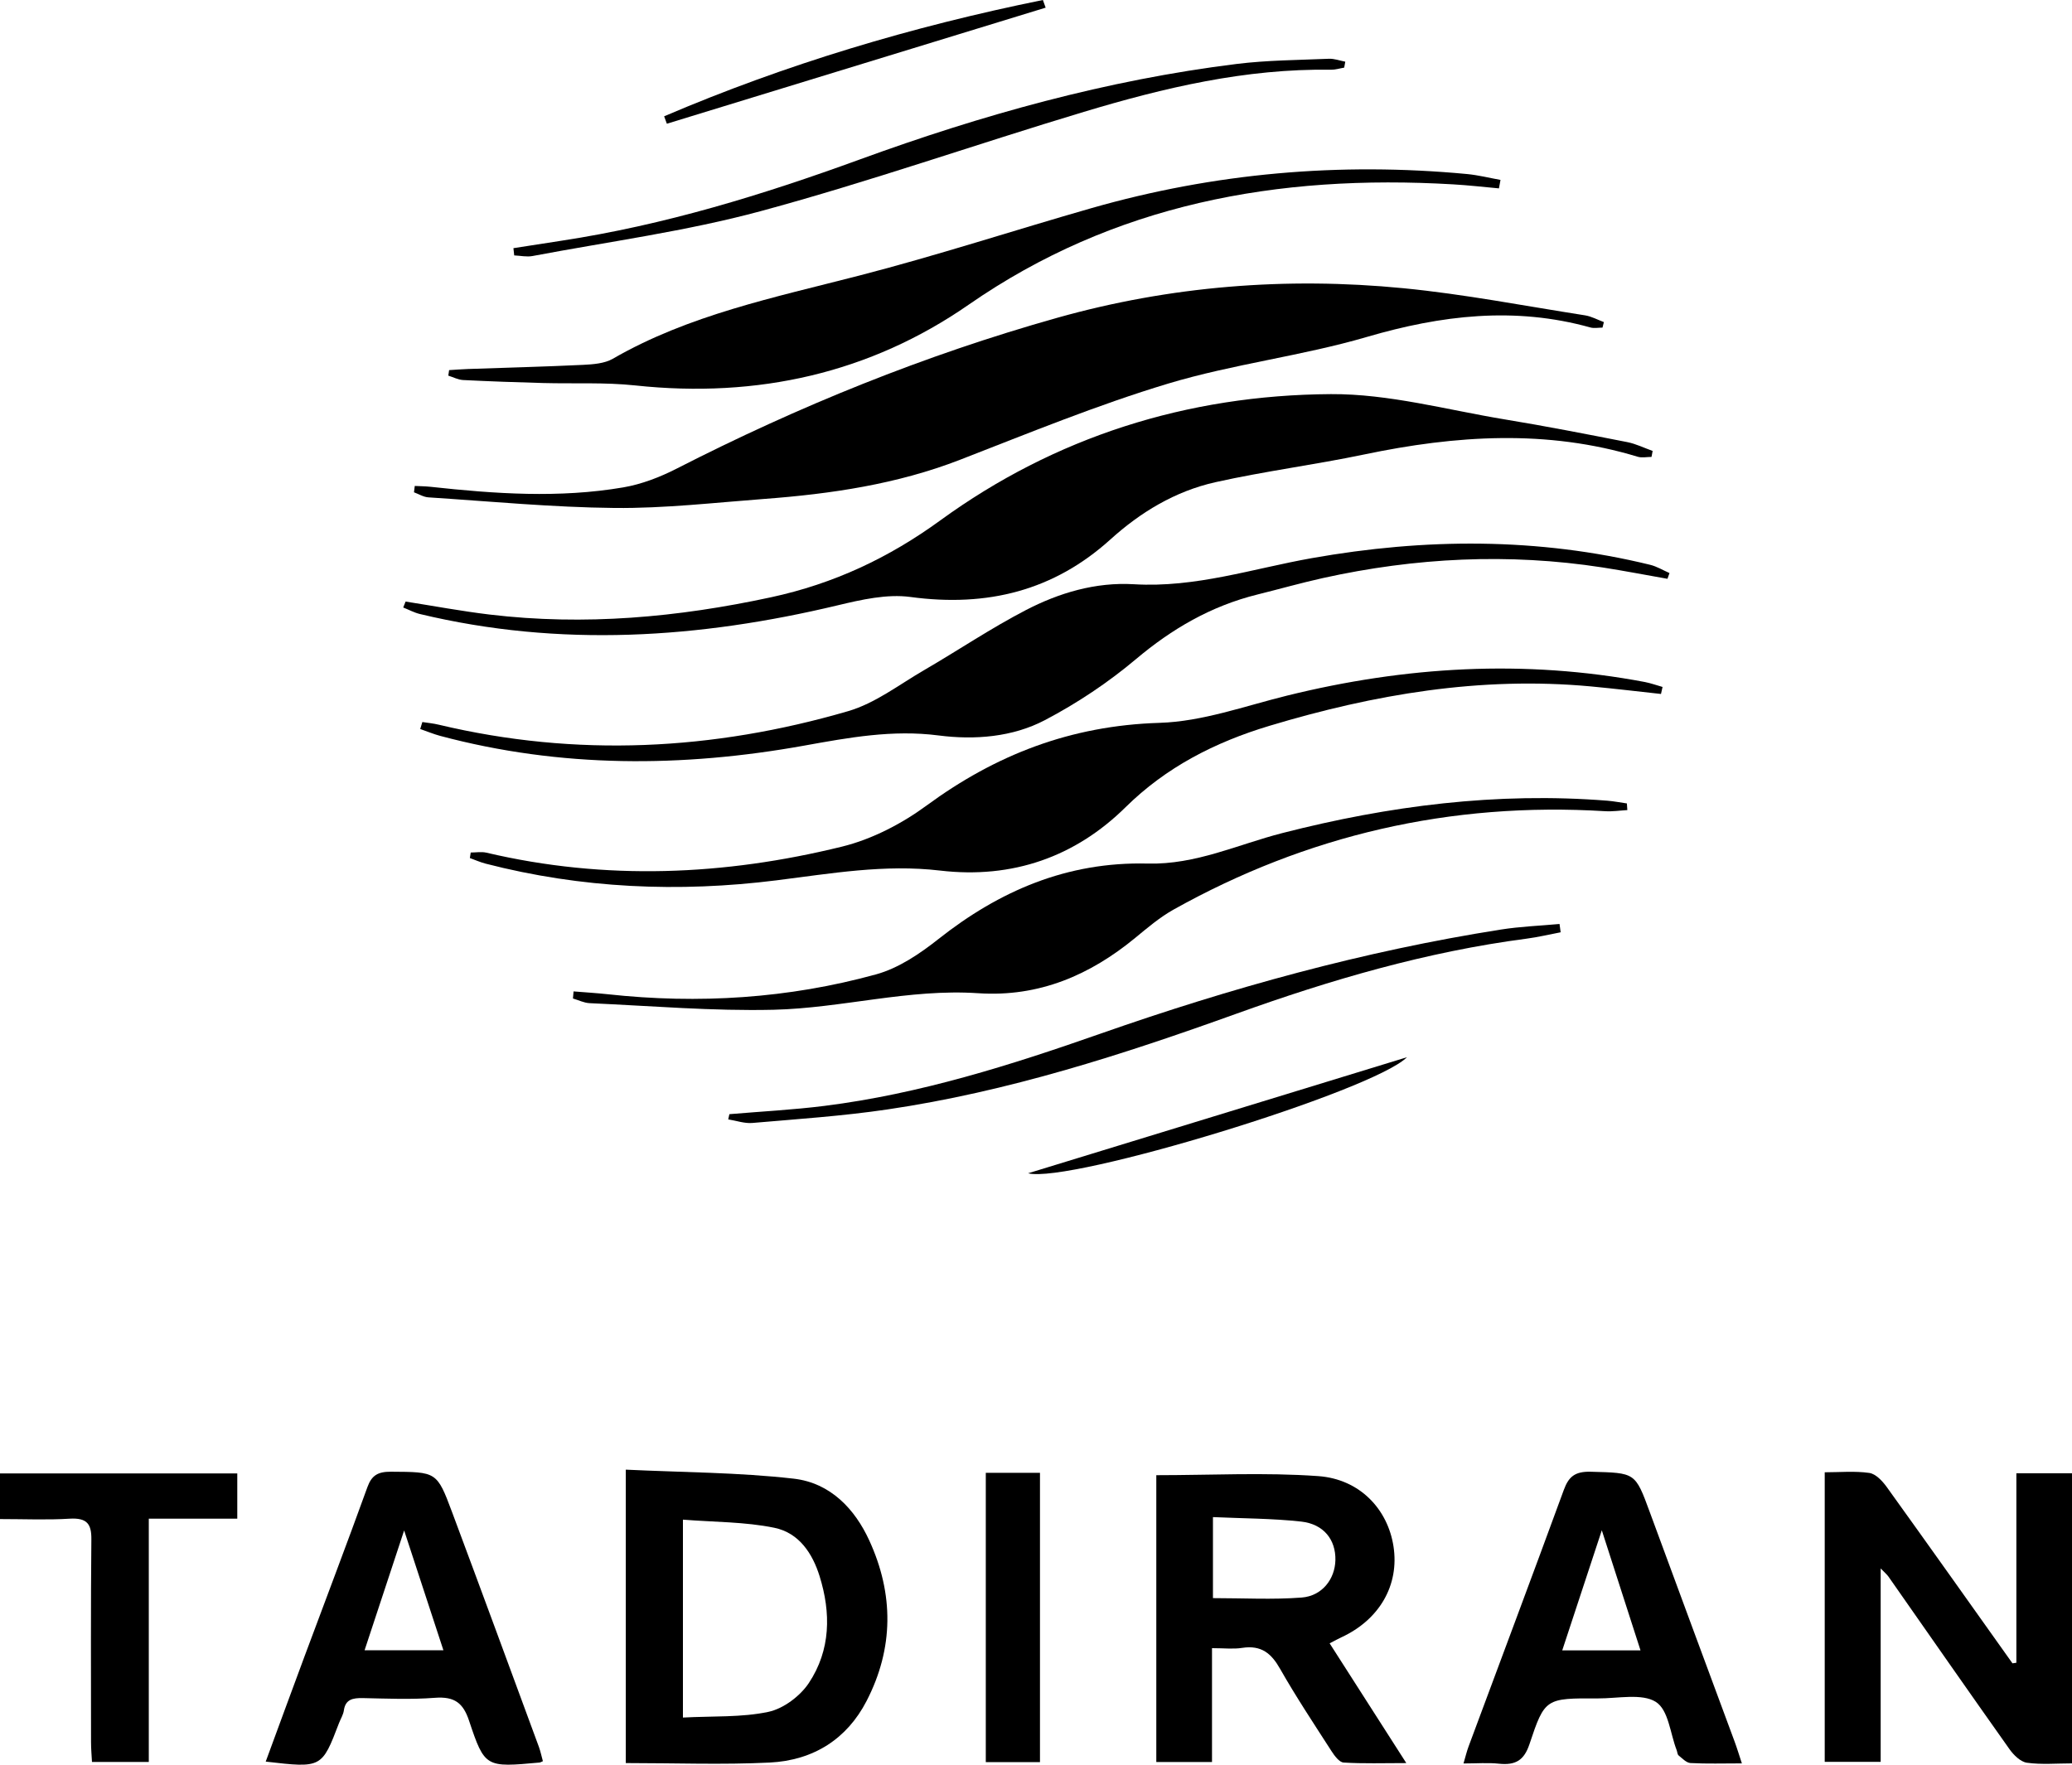
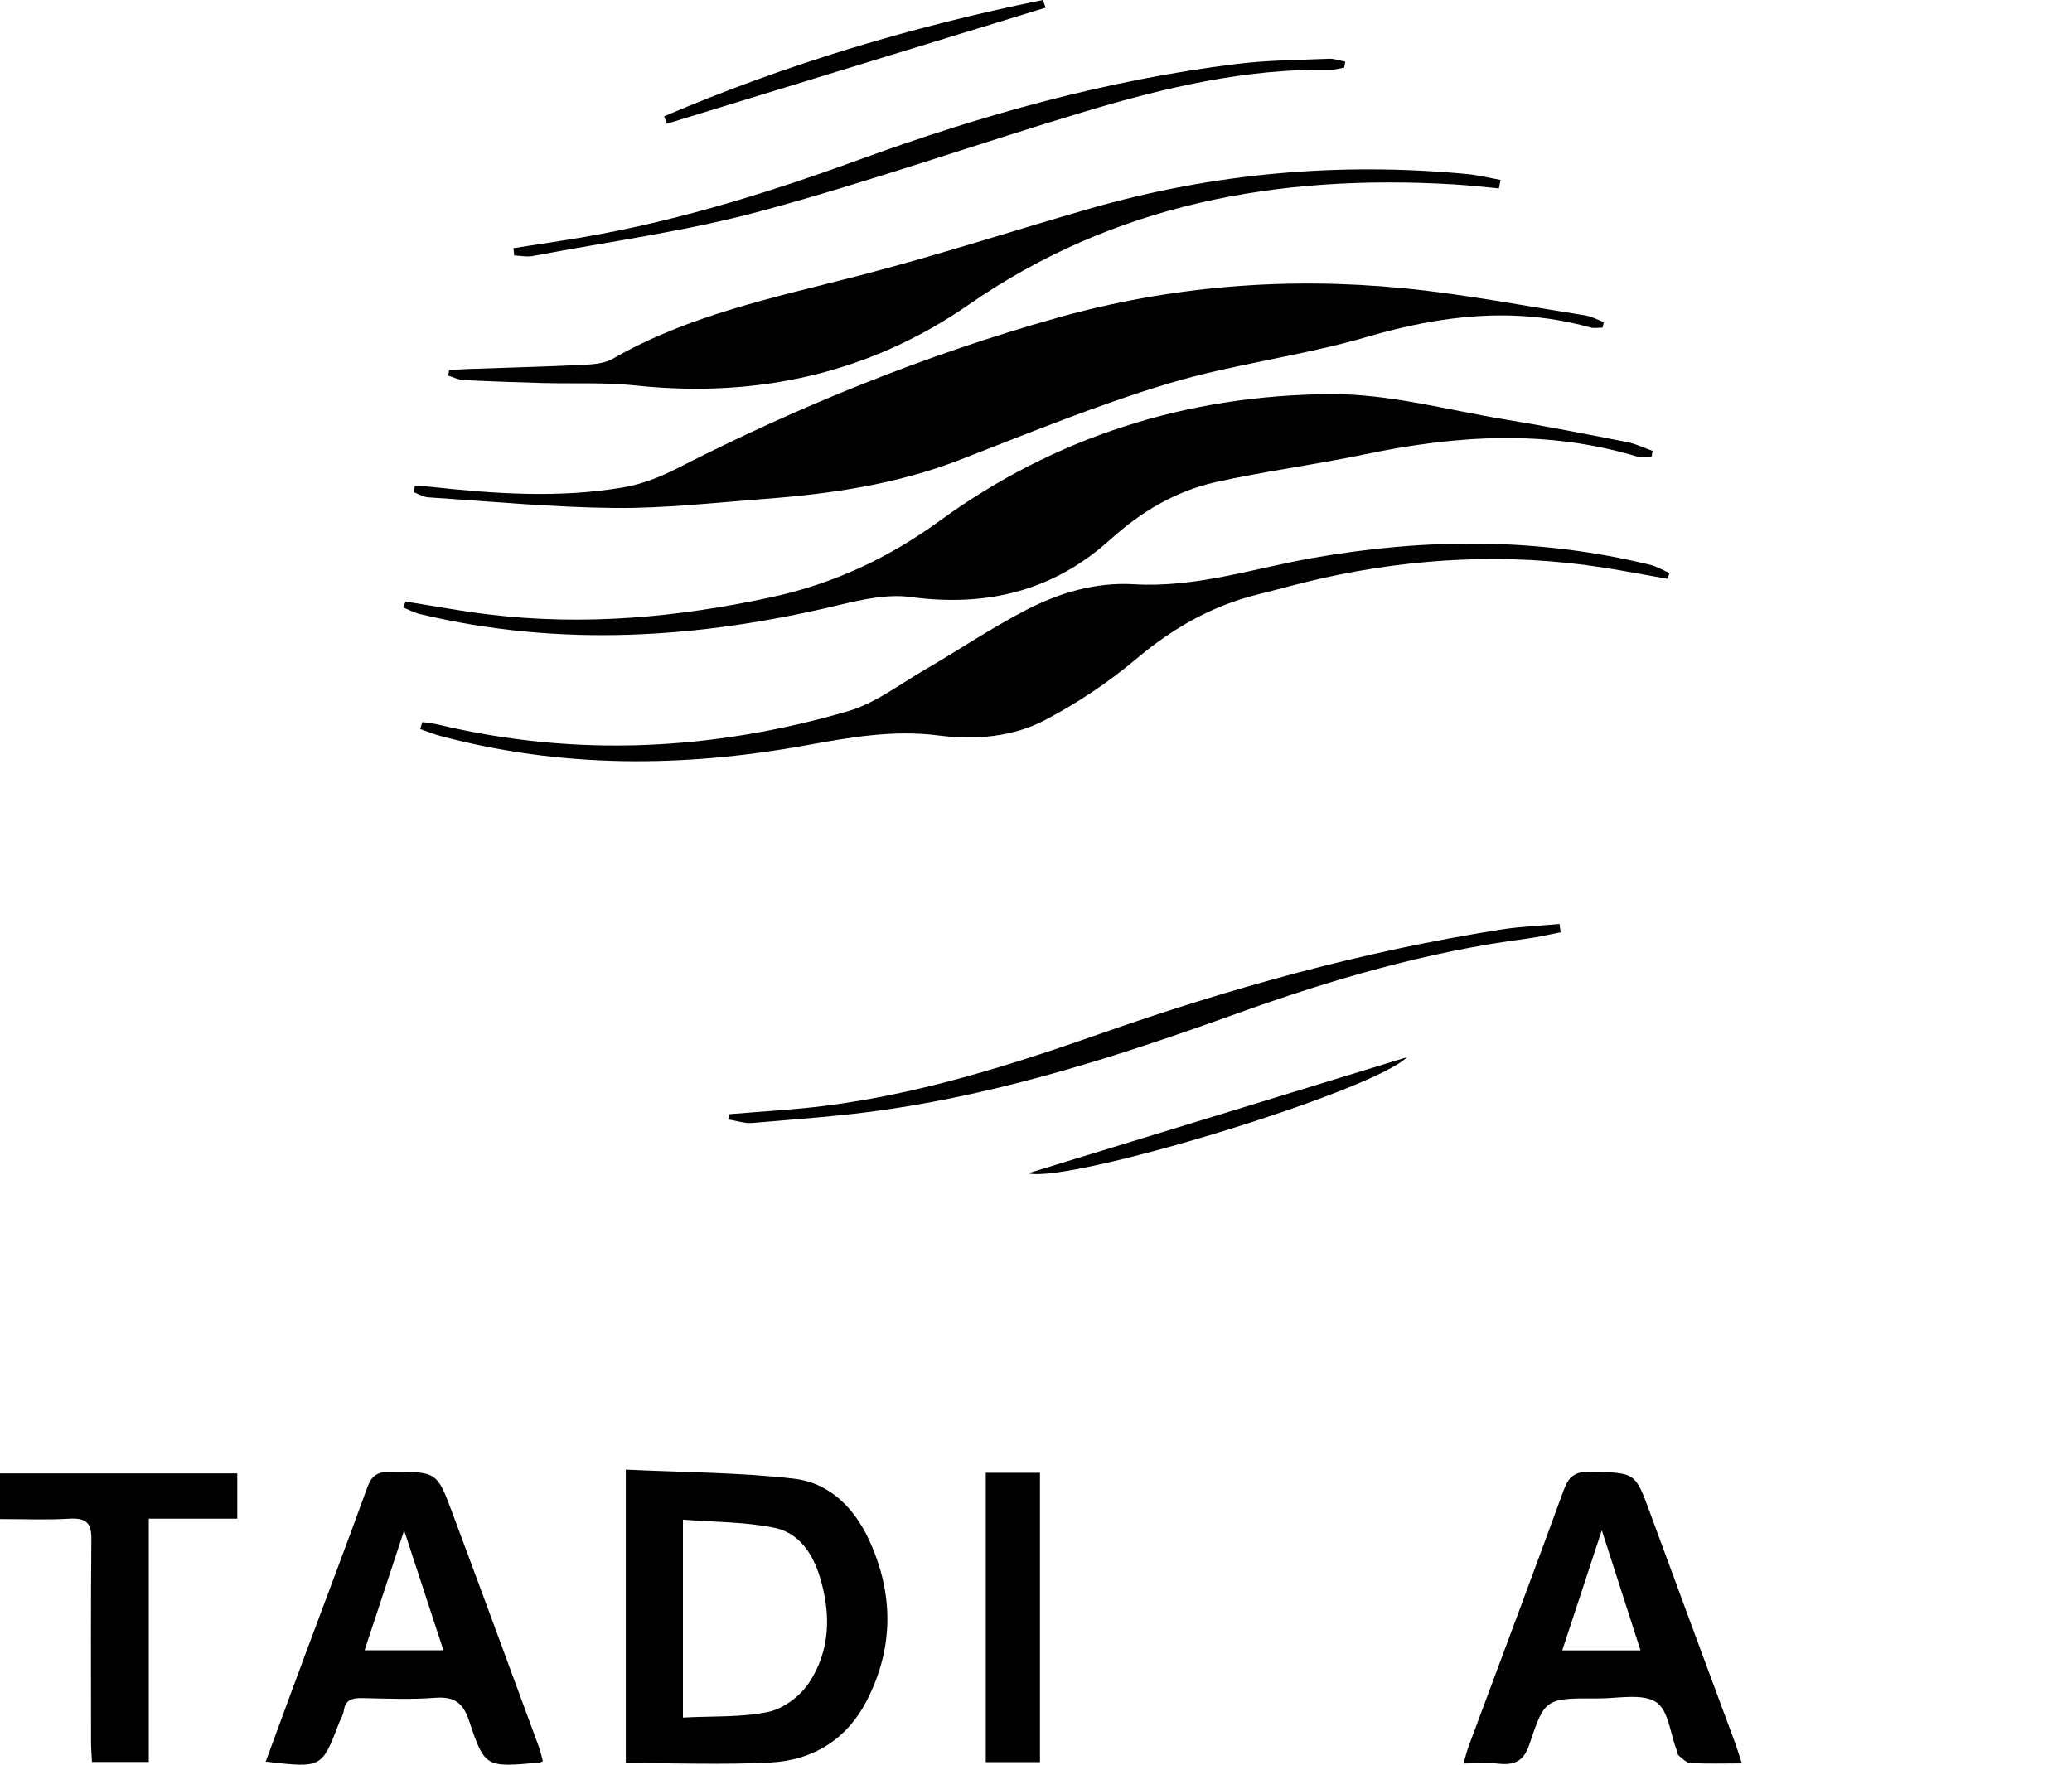
<svg xmlns="http://www.w3.org/2000/svg" width="378" height="322" viewBox="0 0 378 322" fill="none">
  <path d="M75.667 88.669C76.636 88.718 77.612 88.725 78.581 88.829C90.284 90.109 102.016 90.927 113.696 88.934C117.053 88.361 120.403 87.061 123.415 85.523C145.604 74.171 168.716 64.783 192.917 57.975C213.445 52.201 234.634 50.502 255.973 52.586C267.105 53.669 278.109 55.815 289.165 57.541C290.352 57.73 291.456 58.352 292.598 58.772C292.515 59.107 292.433 59.443 292.35 59.778C291.614 59.778 290.825 59.939 290.157 59.757C276.329 55.899 262.944 57.507 249.348 61.484C237.481 64.958 224.922 66.433 213.092 69.998C200.18 73.891 187.681 79.029 175.123 83.901C163.66 88.347 151.65 90.123 139.422 91.038C130.326 91.723 121.215 92.779 112.119 92.688C100.792 92.576 89.472 91.486 78.153 90.752C77.259 90.696 76.403 90.151 75.524 89.829C75.569 89.445 75.622 89.053 75.667 88.669Z" fill="black" />
  <path d="M73.994 109.766C79.102 110.563 84.187 111.521 89.325 112.136C106.63 114.205 123.681 112.646 140.626 108.99C152.163 106.502 162.176 101.769 171.572 94.933C192.378 79.799 216.497 72.068 242.801 71.914C253.37 71.851 263.968 74.787 274.521 76.528C282.002 77.758 289.438 79.212 296.874 80.673C298.467 80.988 299.954 81.736 301.494 82.281C301.426 82.644 301.359 83.008 301.291 83.371C300.45 83.371 299.541 83.574 298.775 83.343C282.183 78.31 265.575 79.429 248.885 82.924C239.894 84.804 230.723 85.978 221.762 87.978C214.349 89.634 208.024 93.5 202.564 98.442C192.288 107.725 180.195 110.836 166.082 108.927C161.83 108.354 157.143 109.417 152.854 110.444C127.549 116.498 102.176 118.175 76.601 112.038C75.549 111.786 74.573 111.248 73.559 110.85C73.701 110.479 73.852 110.123 73.994 109.766Z" fill="black" />
-   <path d="M367.852 303.399C367.852 291.942 367.852 280.485 367.852 268.826C371.338 268.826 374.522 268.826 378 268.826C378 286.371 378 303.86 378 321.762C375.191 321.762 372.434 322.014 369.783 321.643C368.603 321.483 367.349 320.231 366.606 319.183C359.177 308.705 351.854 298.171 344.493 287.65C344.23 287.28 343.862 286.979 343.095 286.189C343.095 298.198 343.095 309.697 343.095 321.483C339.558 321.483 336.38 321.483 332.888 321.483C332.888 304.091 332.888 286.602 332.888 268.644C335.629 268.644 338.378 268.385 341.022 268.763C342.194 268.931 343.403 270.231 344.17 271.286C351.876 281.995 359.492 292.753 367.139 303.504C367.364 303.462 367.604 303.434 367.852 303.399Z" fill="black" />
  <path d="M114.165 321.702C114.165 303.898 114.165 286.507 114.165 268.165C124.515 268.661 134.723 268.661 144.78 269.807C151.54 270.576 155.972 275.399 158.571 281.054C163.063 290.82 163.085 300.732 158.075 310.406C154.537 317.242 148.476 321.213 140.401 321.611C131.823 322.031 123.193 321.702 114.165 321.702ZM124.59 313.398C130.096 313.104 135.309 313.398 140.191 312.356C142.97 311.762 145.99 309.448 147.544 307.121C151.57 301.074 151.608 294.28 149.512 287.576C148.25 283.536 145.817 279.698 141.257 278.769C135.909 277.671 130.284 277.741 124.59 277.287C124.59 289.631 124.59 301.123 124.59 313.398Z" fill="black" />
-   <path d="M221.109 300.736C221.109 307.866 221.109 314.569 221.109 321.51C217.564 321.51 214.394 321.51 210.947 321.51C210.947 304.007 210.947 286.525 210.947 269.175C220.869 269.175 230.731 268.644 240.488 269.343C248.12 269.895 253.182 275.424 254.219 282.17C255.308 289.216 251.673 295.542 244.695 298.764C244.139 299.023 243.613 299.317 242.569 299.855C247.113 306.957 251.612 313.982 256.555 321.706C252.371 321.706 248.736 321.832 245.115 321.608C244.327 321.559 243.455 320.371 242.922 319.546C239.715 314.562 236.432 309.613 233.518 304.489C231.941 301.721 230.138 300.141 226.593 300.687C225.015 300.938 223.37 300.736 221.109 300.736ZM221.282 291.606C226.818 291.606 232.166 291.907 237.454 291.502C241.217 291.215 243.545 288.118 243.621 284.665C243.696 280.967 241.51 278.101 237.386 277.64C232.128 277.06 226.795 277.074 221.282 276.822C221.282 282.135 221.282 286.832 221.282 291.606Z" fill="black" />
  <path d="M77.05 131.749C78.042 131.903 79.056 131.994 80.032 132.232C105.18 138.222 130.124 136.929 154.701 129.771C159.659 128.331 163.993 124.948 168.514 122.32C174.756 118.699 180.735 114.651 187.15 111.324C193.189 108.192 199.851 106.186 206.874 106.606C218.111 107.277 228.544 103.754 239.307 101.845C259.948 98.183 280.559 98.057 301.027 103.055C302.266 103.355 303.393 104.054 304.572 104.565C304.445 104.914 304.317 105.264 304.197 105.613C300.238 104.921 296.303 104.152 292.329 103.537C275.204 100.895 258.206 101.748 241.358 105.473C237.347 106.361 233.404 107.486 229.423 108.472C220.897 110.583 213.777 114.763 207.227 120.278C202.187 124.521 196.531 128.303 190.612 131.407C184.746 134.489 177.843 135.049 171.226 134.196C162.828 133.112 154.851 134.587 146.732 136.048C124.476 140.054 102.288 140.144 80.318 134.28C79.071 133.944 77.876 133.441 76.66 133.021C76.787 132.595 76.915 132.169 77.05 131.749Z" fill="black" />
-   <path d="M303.018 126.626C298.751 126.164 294.492 125.647 290.226 125.249C270.081 123.382 250.687 126.696 231.601 132.435C221.536 135.461 212.688 140.047 205.349 147.282C196.201 156.313 184.754 160.409 171.489 158.85C161.364 157.662 151.599 159.389 141.714 160.626C123.808 162.877 106.074 162.101 88.61 157.592C87.619 157.334 86.68 156.914 85.718 156.565C85.771 156.229 85.823 155.894 85.876 155.558C86.83 155.558 87.844 155.376 88.738 155.586C110.468 160.703 132.16 159.759 153.605 154.482C159.088 153.133 164.518 150.302 169.003 147.009C181.584 137.768 195.247 132.393 211.546 131.896C219.343 131.659 227.079 128.835 234.778 126.933C256.358 121.6 278.088 120.286 300.073 124.445C301.17 124.655 302.229 125.046 303.303 125.347C303.205 125.773 303.108 126.199 303.018 126.626Z" fill="black" />
  <path d="M273.455 34.373C270.668 34.121 267.889 33.799 265.095 33.639C233 31.751 203.165 37.245 176.718 55.595C158.774 68.044 138.261 72.721 115.9 70.33C110.349 69.736 104.693 70.043 99.082 69.889C94.215 69.757 89.34 69.589 84.481 69.344C83.572 69.295 82.685 68.82 81.784 68.54C81.837 68.205 81.882 67.869 81.934 67.534C83.083 67.464 84.233 67.373 85.382 67.331C92.375 67.086 99.368 66.912 106.361 66.576C108.201 66.485 110.296 66.332 111.791 65.465C125.627 57.475 141.25 54.288 156.648 50.31C170.942 46.626 184.958 42.034 199.139 37.972C221.507 31.576 244.364 29.563 267.649 31.758C269.699 31.954 271.712 32.464 273.74 32.828C273.643 33.352 273.545 33.862 273.455 34.373Z" fill="black" />
  <path d="M99.041 321.359C98.68 321.52 98.575 321.597 98.462 321.604C88.6 322.505 88.435 322.554 85.566 313.956C84.499 310.776 82.967 309.511 79.309 309.797C74.96 310.133 70.558 309.937 66.179 309.846C64.324 309.811 63.01 310.098 62.732 312.097C62.619 312.887 62.146 313.628 61.853 314.39C58.706 322.624 58.706 322.624 48.475 321.436C50.841 315.019 53.162 308.665 55.521 302.325C59.359 292 63.287 281.711 67.028 271.351C67.802 269.219 68.921 268.527 71.317 268.541C79.632 268.597 79.699 268.485 82.471 275.909C87.804 290.183 93.054 304.485 98.32 318.773C98.628 319.639 98.808 320.527 99.041 321.359ZM80.894 301.122C78.483 293.769 76.252 286.953 73.728 279.257C71.152 287.051 68.876 293.957 66.51 301.122C71.557 301.122 75.981 301.122 80.894 301.122Z" fill="black" />
  <path d="M317.775 321.762C314.342 321.762 311.368 321.86 308.401 321.699C307.65 321.657 306.906 320.853 306.238 320.315C305.997 320.119 306.005 319.665 305.877 319.343C304.69 316.296 304.405 312.011 302.069 310.536C299.553 308.949 295.121 309.921 291.531 309.907C281.984 309.865 281.826 309.844 279.024 318.253C278.055 321.161 276.531 322.146 273.444 321.818C271.483 321.608 269.47 321.776 266.991 321.776C267.36 320.518 267.585 319.56 267.93 318.637C273.722 303.056 279.565 287.496 285.281 271.887C286.16 269.489 287.264 268.462 290.239 268.546C298.343 268.769 298.298 268.616 300.987 275.948C306.11 289.901 311.293 303.832 316.445 317.771C316.881 318.945 317.241 320.147 317.775 321.762ZM299.282 301.141C296.969 293.969 294.76 287.105 292.222 279.227C289.615 287.147 287.347 294.032 285.003 301.141C290.028 301.141 294.362 301.141 299.282 301.141Z" fill="black" />
-   <path d="M104.637 180.9C106.718 181.068 108.799 181.194 110.872 181.417C127.449 183.228 143.853 182.193 159.83 177.79C163.953 176.65 167.837 174.008 171.194 171.352C182.266 162.6 194.637 157.197 209.389 157.574C218.169 157.798 225.846 154.079 233.958 152.003C253.404 147.019 273.069 144.502 293.244 146.103C294.431 146.201 295.61 146.432 296.797 146.6C296.827 147.005 296.849 147.41 296.879 147.816C295.535 147.893 294.175 148.102 292.838 148.019C264.566 146.285 238.352 152.415 214.121 165.955C211.574 167.381 209.321 169.304 207.083 171.149C198.888 177.887 189.582 181.977 178.435 181.229C165.801 180.383 153.61 183.948 141.164 184.248C129.988 184.514 118.766 183.542 107.574 183.046C106.545 183.004 105.539 182.487 104.525 182.193C104.562 181.76 104.6 181.327 104.637 180.9Z" fill="black" />
  <path d="M0 277.181C0 274.119 0 271.61 0 268.855C14.467 268.855 28.753 268.855 43.287 268.855C43.287 271.554 43.287 274.147 43.287 277.111C37.924 277.111 32.734 277.111 27.145 277.111C27.145 292.063 27.145 306.644 27.145 321.498C23.578 321.498 20.401 321.498 16.78 321.498C16.72 320.338 16.607 319.115 16.607 317.884C16.6 305.554 16.547 293.23 16.667 280.9C16.697 278.124 15.931 276.922 12.701 277.111C8.623 277.369 4.499 277.181 0 277.181Z" fill="black" />
  <path d="M179.841 268.746C183.281 268.746 186.368 268.746 189.726 268.746C189.726 286.354 189.726 303.829 189.726 321.536C186.503 321.536 183.311 321.536 179.841 321.536C179.841 304.046 179.841 286.564 179.841 268.746Z" fill="black" />
  <path d="M245.226 12.338C244.43 12.471 243.626 12.737 242.83 12.723C227.244 12.485 212.372 16.008 197.733 20.412C178.046 26.332 158.645 33.148 138.792 38.523C125.205 42.2 111.061 44.087 97.15 46.716C96.091 46.919 94.927 46.653 93.808 46.604C93.763 46.163 93.718 45.723 93.665 45.283C96.579 44.828 99.486 44.367 102.401 43.927C121.209 41.068 139.183 35.538 156.864 29.093C179.113 20.978 201.872 14.61 225.614 11.667C231.165 10.982 236.821 10.961 242.432 10.723C243.416 10.681 244.423 11.066 245.422 11.255C245.346 11.611 245.286 11.975 245.226 12.338Z" fill="black" />
  <path d="M133.062 203.302C138.853 202.806 144.674 202.513 150.435 201.786C167.854 199.591 184.401 194.348 200.745 188.616C224.503 180.284 248.727 173.559 273.792 169.617C277.322 169.058 280.935 168.925 284.51 168.596C284.578 169.099 284.646 169.61 284.713 170.113C282.648 170.505 280.597 171.001 278.516 171.273C260.227 173.664 242.748 178.788 225.607 184.953C204.846 192.426 183.875 199.206 161.815 202.45C153.695 203.645 145.455 204.197 137.261 204.903C135.826 205.029 134.324 204.484 132.852 204.253C132.927 203.939 132.994 203.624 133.062 203.302Z" fill="black" />
  <path d="M256.68 192.908C250.378 199.157 195.171 215.996 187.554 214.088C210.599 207.028 233.643 199.968 256.68 192.908Z" fill="black" />
  <path d="M121.161 21.222C143.319 11.743 166.409 4.83 190.257 0C190.422 0.468 190.587 0.93 190.76 1.398C167.723 8.458 144.694 15.518 121.657 22.578C121.484 22.124 121.319 21.677 121.161 21.222Z" fill="black" />
</svg>